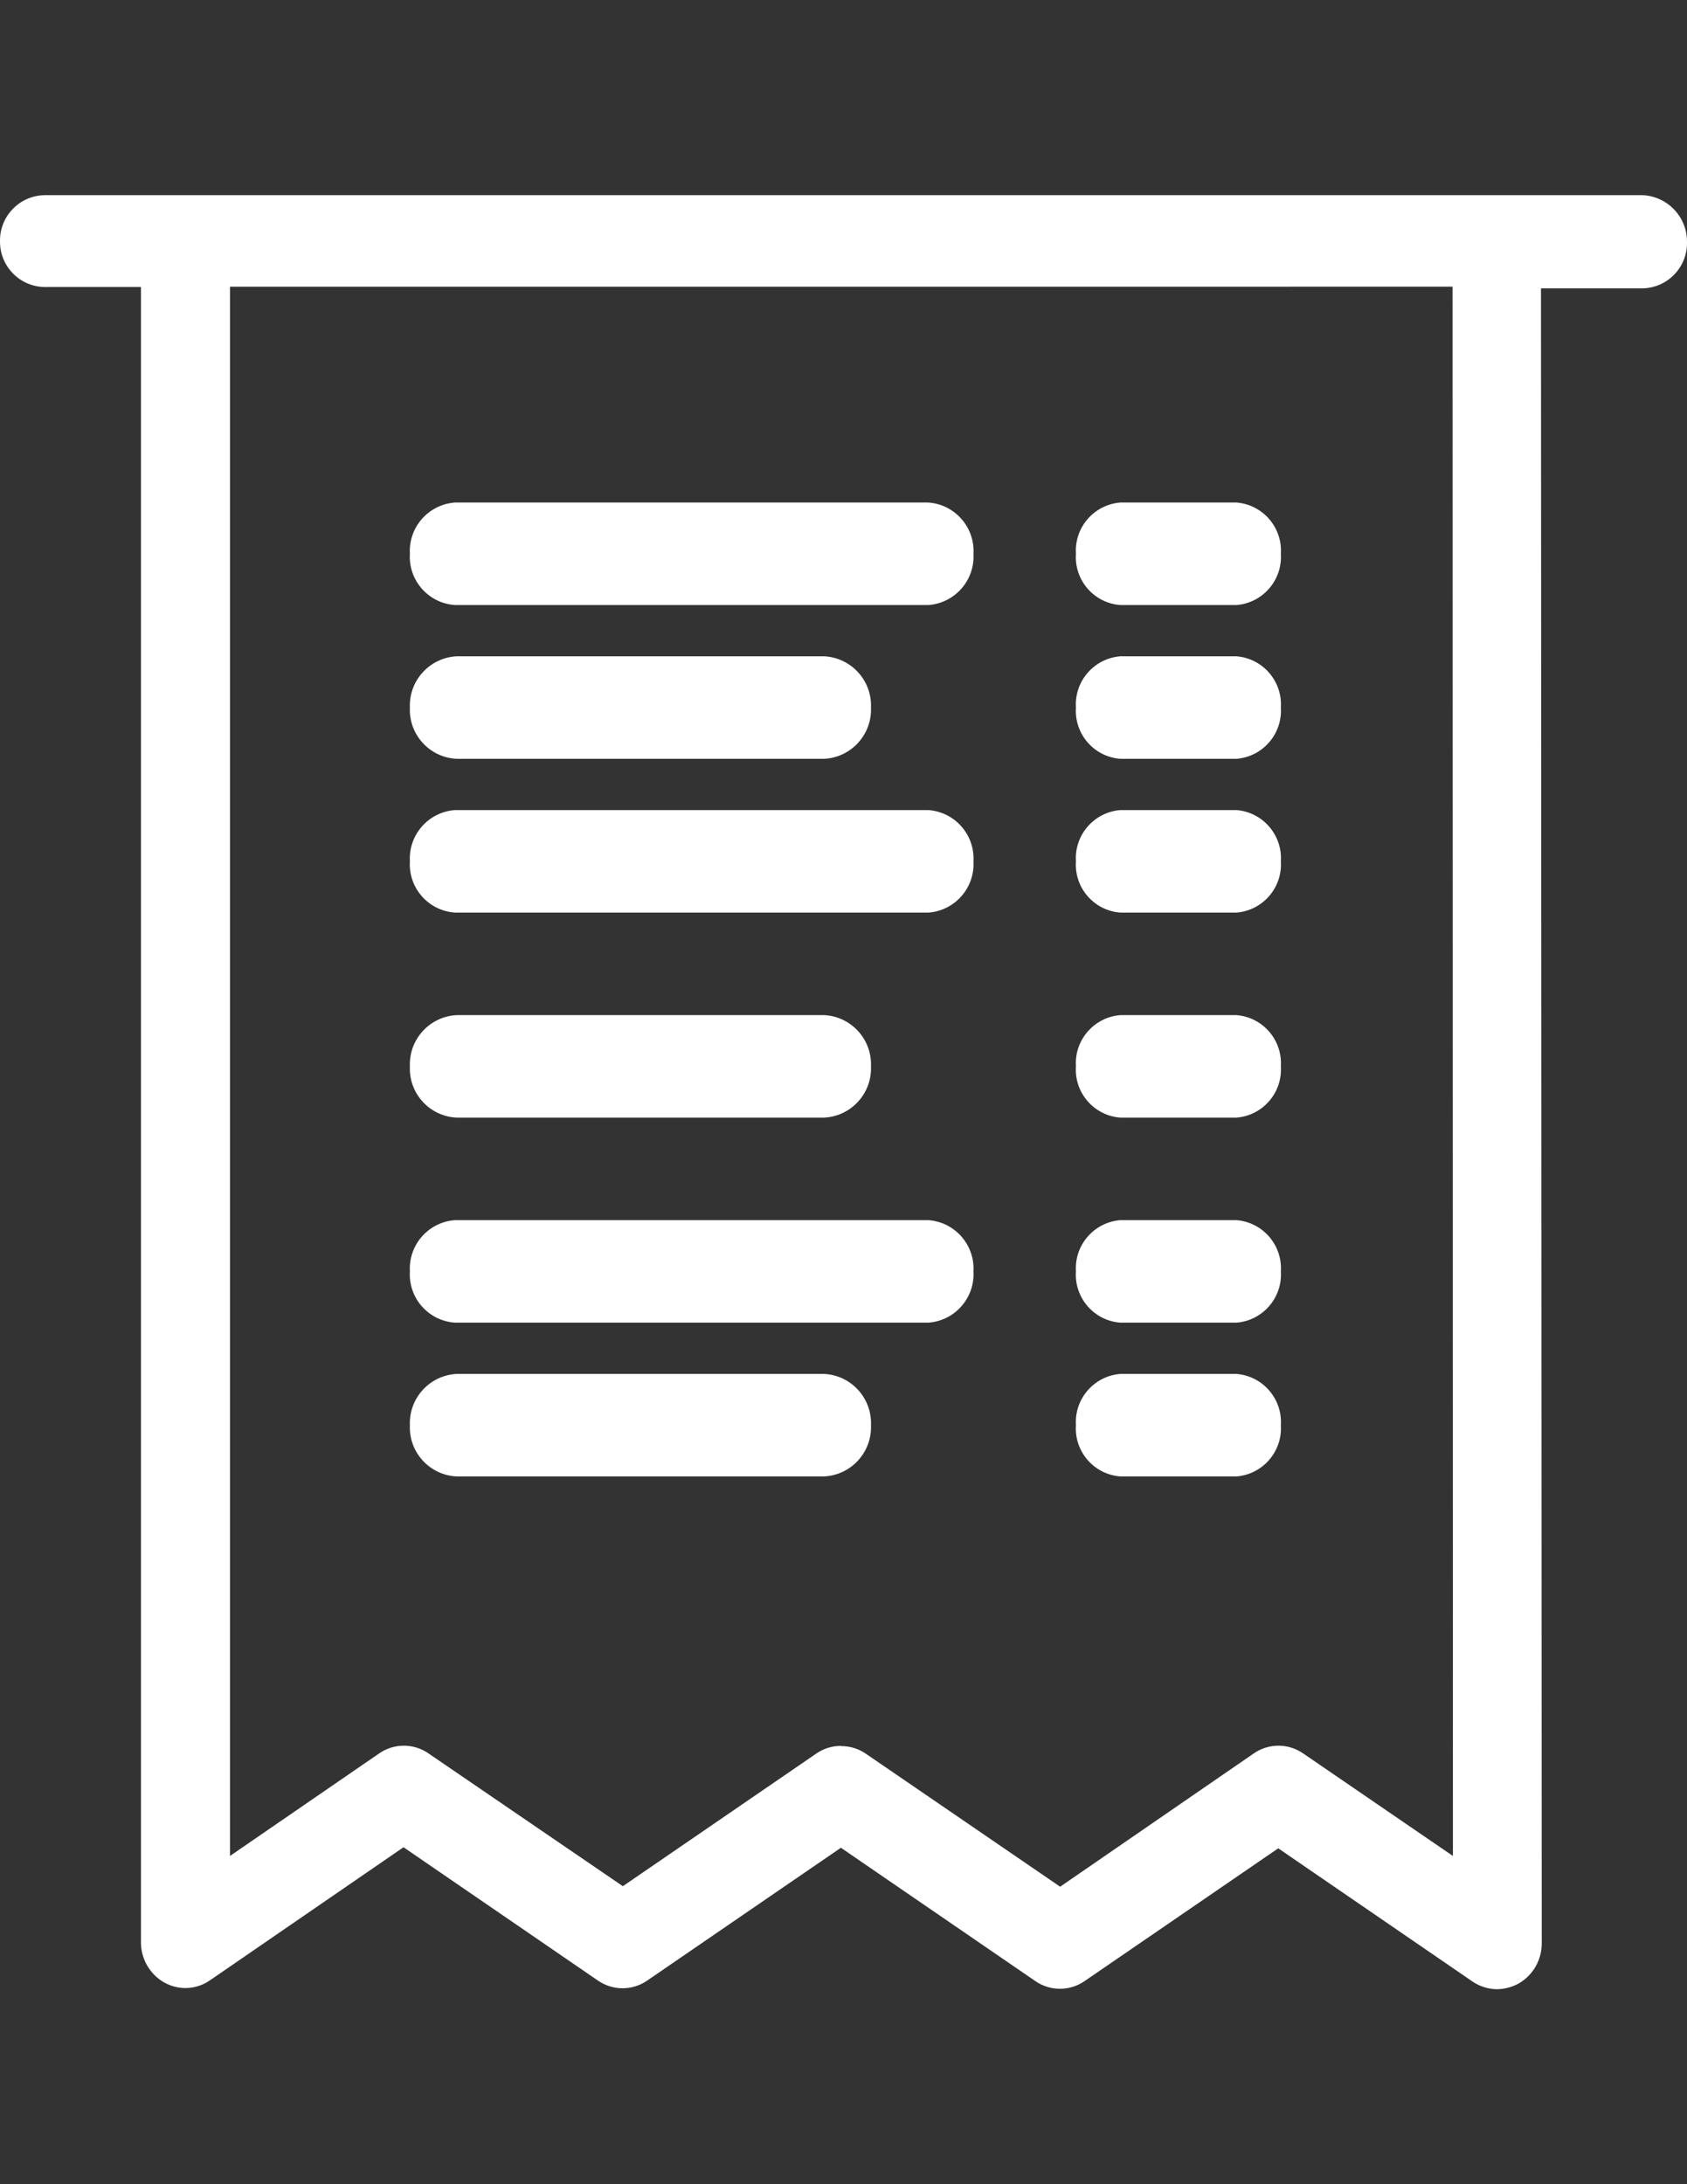
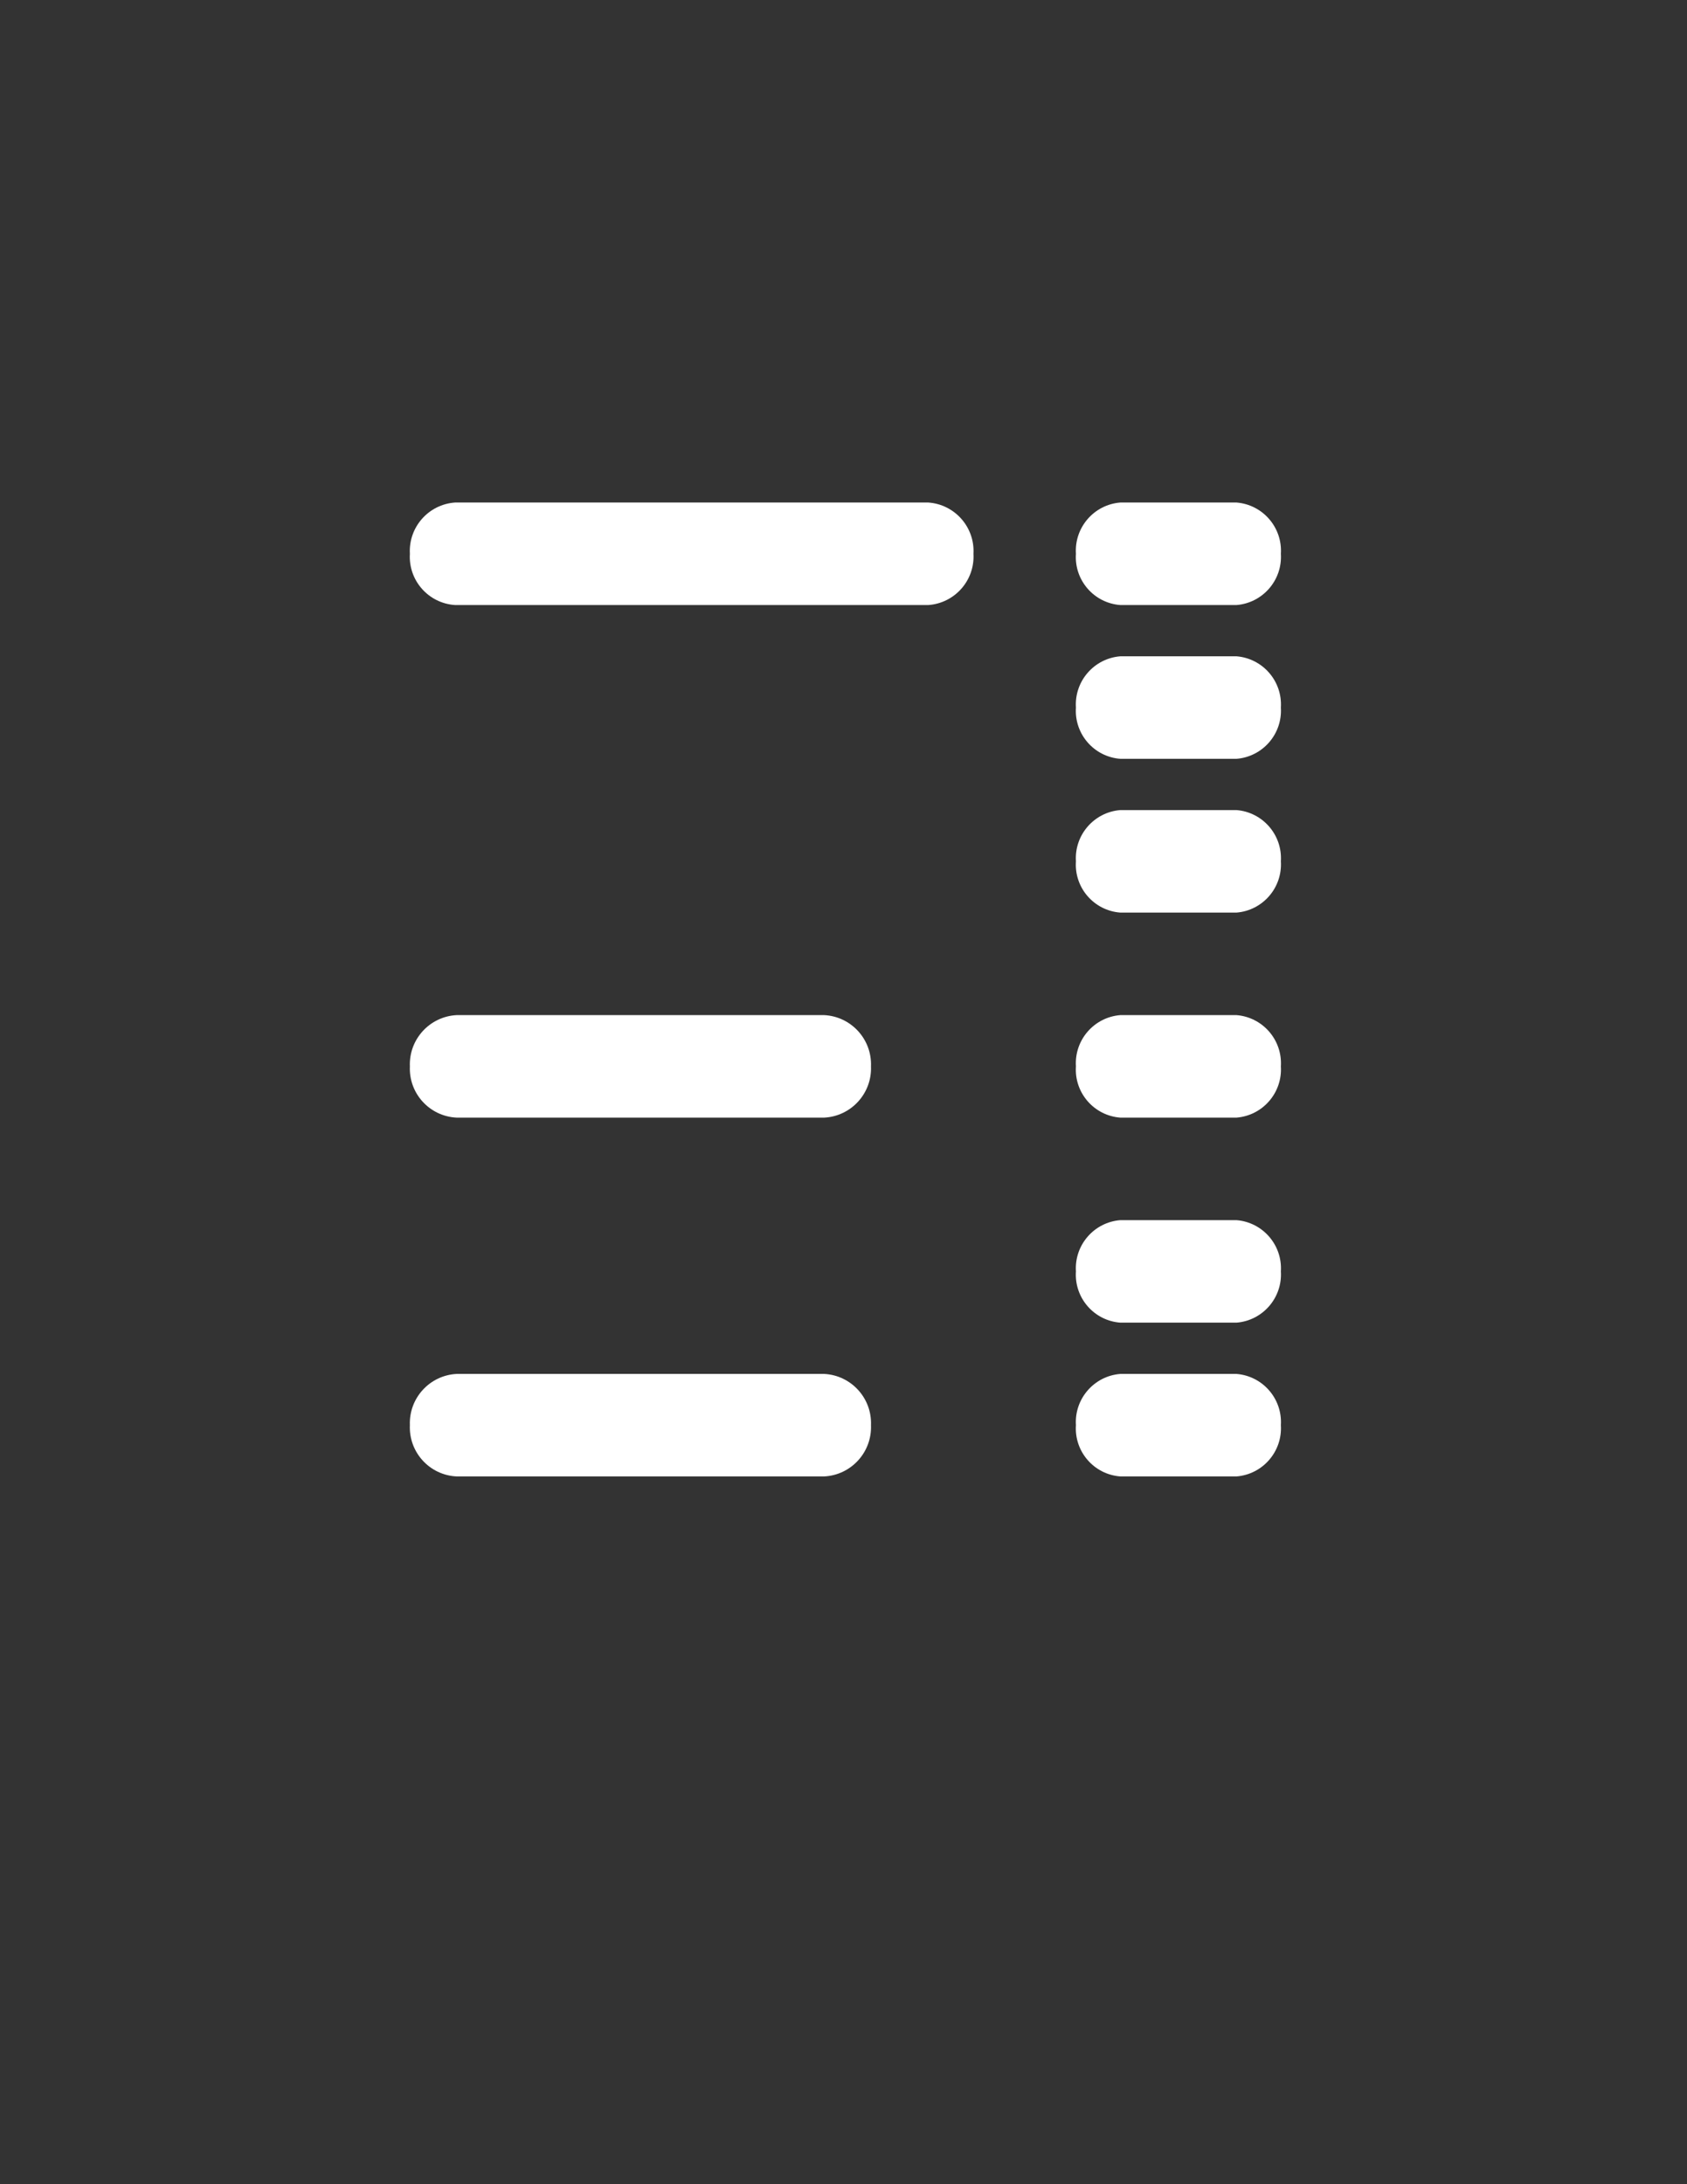
<svg xmlns="http://www.w3.org/2000/svg" version="1.1" id="Layer_1" x="0px" y="0px" width="612px" height="792px" viewBox="0 0 612 792" enable-background="new 0 0 612 792" xml:space="preserve">
  <rect x="0" y="0" width="612" height="792" fill="#333333" stroke="none" />
  <g transform="translate(0 -0.004)">
    <g>
-       <path fill="#FFFFFF" d="M543.119,721.306c-3.176-0.029-6.272-0.992-8.903-2.77l-70.499-48.325l-70.22,48.121    c-5.391,3.749-12.546,3.749-17.937,0l-70.499-48.325l-70.238,48.139c-5.391,3.75-12.546,3.75-17.937,0l-70.499-48.324    l-70.183,48.231c-2.62,1.836-5.741,2.822-8.94,2.825c-2.673-0.006-5.302-0.689-7.639-1.988c-5.299-2.996-8.552-8.634-8.494-14.721    V104.083H16.171C7.139,103.941-0.083,96.536,0,87.504c-0.155-9.083,7.083-16.572,16.166-16.728c0.001,0,0.003-0.001,0.005-0.001    H595.83c9.121,0.372,16.289,7.936,16.17,17.063c0.156,9.084-7.082,16.573-16.165,16.729c-0.002,0-0.003,0-0.005,0h-36.802    l0.279,600.012c0.058,6.086-3.195,11.725-8.494,14.72C548.441,720.561,545.805,721.248,543.119,721.306z M305.211,633.15    c3.203-0.006,6.331,0.975,8.958,2.807l70.425,48.177l70.238-48.325c5.386-3.746,12.533-3.746,17.918,0l54.328,37.173    l-0.13-569.027H83.435v569.027l54.105-37.173c5.385-3.746,12.532-3.746,17.917,0l70.499,48.139l70.239-48.139    c2.626-1.799,5.738-2.752,8.921-2.732L305.211,633.15z" />
-     </g>
-     <path fill="#FFFFFF" d="M165.086,330.913h171.666c9.63-0.666,16.936-8.949,16.394-18.586c0.542-9.638-6.764-17.921-16.394-18.587   H165.086c-9.63,0.666-16.935,8.949-16.394,18.587C148.099,321.983,155.432,330.296,165.086,330.913" />
+       </g>
    <path fill="#FFFFFF" d="M165.68,405.26h133.304c9.8-0.491,17.377-8.782,16.988-18.587c0.389-9.805-7.188-18.095-16.988-18.586   H165.68c-9.8,0.491-17.377,8.781-16.988,18.586C148.252,396.497,155.857,404.819,165.68,405.26" />
    <path fill="#FFFFFF" d="M406.432,330.913h42.136c9.54-0.762,16.705-9.035,16.097-18.586c0.608-9.551-6.557-17.825-16.097-18.587   h-42.136c-9.547,0.753-16.723,9.029-16.114,18.587C389.658,321.903,396.861,330.21,406.432,330.913" />
    <path fill="#FFFFFF" d="M406.432,405.26h42.136c9.54-0.762,16.705-9.035,16.097-18.587c0.608-9.551-6.557-17.824-16.097-18.586   h-42.136c-9.547,0.752-16.723,9.028-16.114,18.586C389.669,396.245,396.866,404.546,406.432,405.26" />
    <path fill="#FFFFFF" d="M165.086,219.395h171.666c9.63-0.667,16.936-8.949,16.394-18.587c0.542-9.638-6.764-17.921-16.394-18.587   H165.086c-9.63,0.666-16.935,8.949-16.394,18.587C148.099,210.463,155.432,218.778,165.086,219.395" />
-     <path fill="#FFFFFF" d="M165.68,275.154h133.304c9.8-0.491,17.377-8.781,16.988-18.586c0.389-9.805-7.188-18.095-16.988-18.587   H165.68c-9.8,0.492-17.377,8.782-16.988,18.587C148.252,266.391,155.857,274.712,165.68,275.154" />
    <path fill="#FFFFFF" d="M406.432,219.395h42.136c9.54-0.763,16.705-9.036,16.097-18.587c0.608-9.551-6.557-17.824-16.097-18.587   h-42.136c-9.547,0.753-16.723,9.029-16.114,18.587C389.658,210.383,396.861,218.691,406.432,219.395" />
    <path fill="#FFFFFF" d="M406.432,275.154h42.136c9.54-0.762,16.705-9.035,16.097-18.586c0.608-9.551-6.557-17.824-16.097-18.587   h-42.136c-9.547,0.753-16.723,9.029-16.114,18.587C389.669,266.139,396.866,274.441,406.432,275.154" />
-     <path fill="#FFFFFF" d="M165.086,479.606h171.666c9.63-0.666,16.936-8.949,16.394-18.586c0.542-9.638-6.764-17.921-16.394-18.587   H165.086c-9.63,0.666-16.935,8.949-16.394,18.587C148.099,470.675,155.432,478.989,165.086,479.606" />
    <path fill="#FFFFFF" d="M165.68,535.366h133.304c9.8-0.491,17.377-8.781,16.988-18.586c0.389-9.805-7.188-18.096-16.988-18.587   H165.68c-9.8,0.491-17.377,8.782-16.988,18.587C148.252,526.603,155.857,534.924,165.68,535.366" />
    <path fill="#FFFFFF" d="M406.432,479.606h42.136c9.54-0.762,16.705-9.035,16.097-18.586c0.608-9.551-6.557-17.825-16.097-18.587   h-42.136c-9.547,0.753-16.723,9.029-16.114,18.587C389.669,470.591,396.866,478.893,406.432,479.606" />
    <path fill="#FFFFFF" d="M406.432,535.366h42.136c9.54-0.762,16.705-9.035,16.097-18.586c0.608-9.551-6.557-17.825-16.097-18.587   h-42.136c-9.547,0.753-16.723,9.029-16.114,18.587C389.669,526.351,396.866,534.653,406.432,535.366" />
  </g>
</svg>